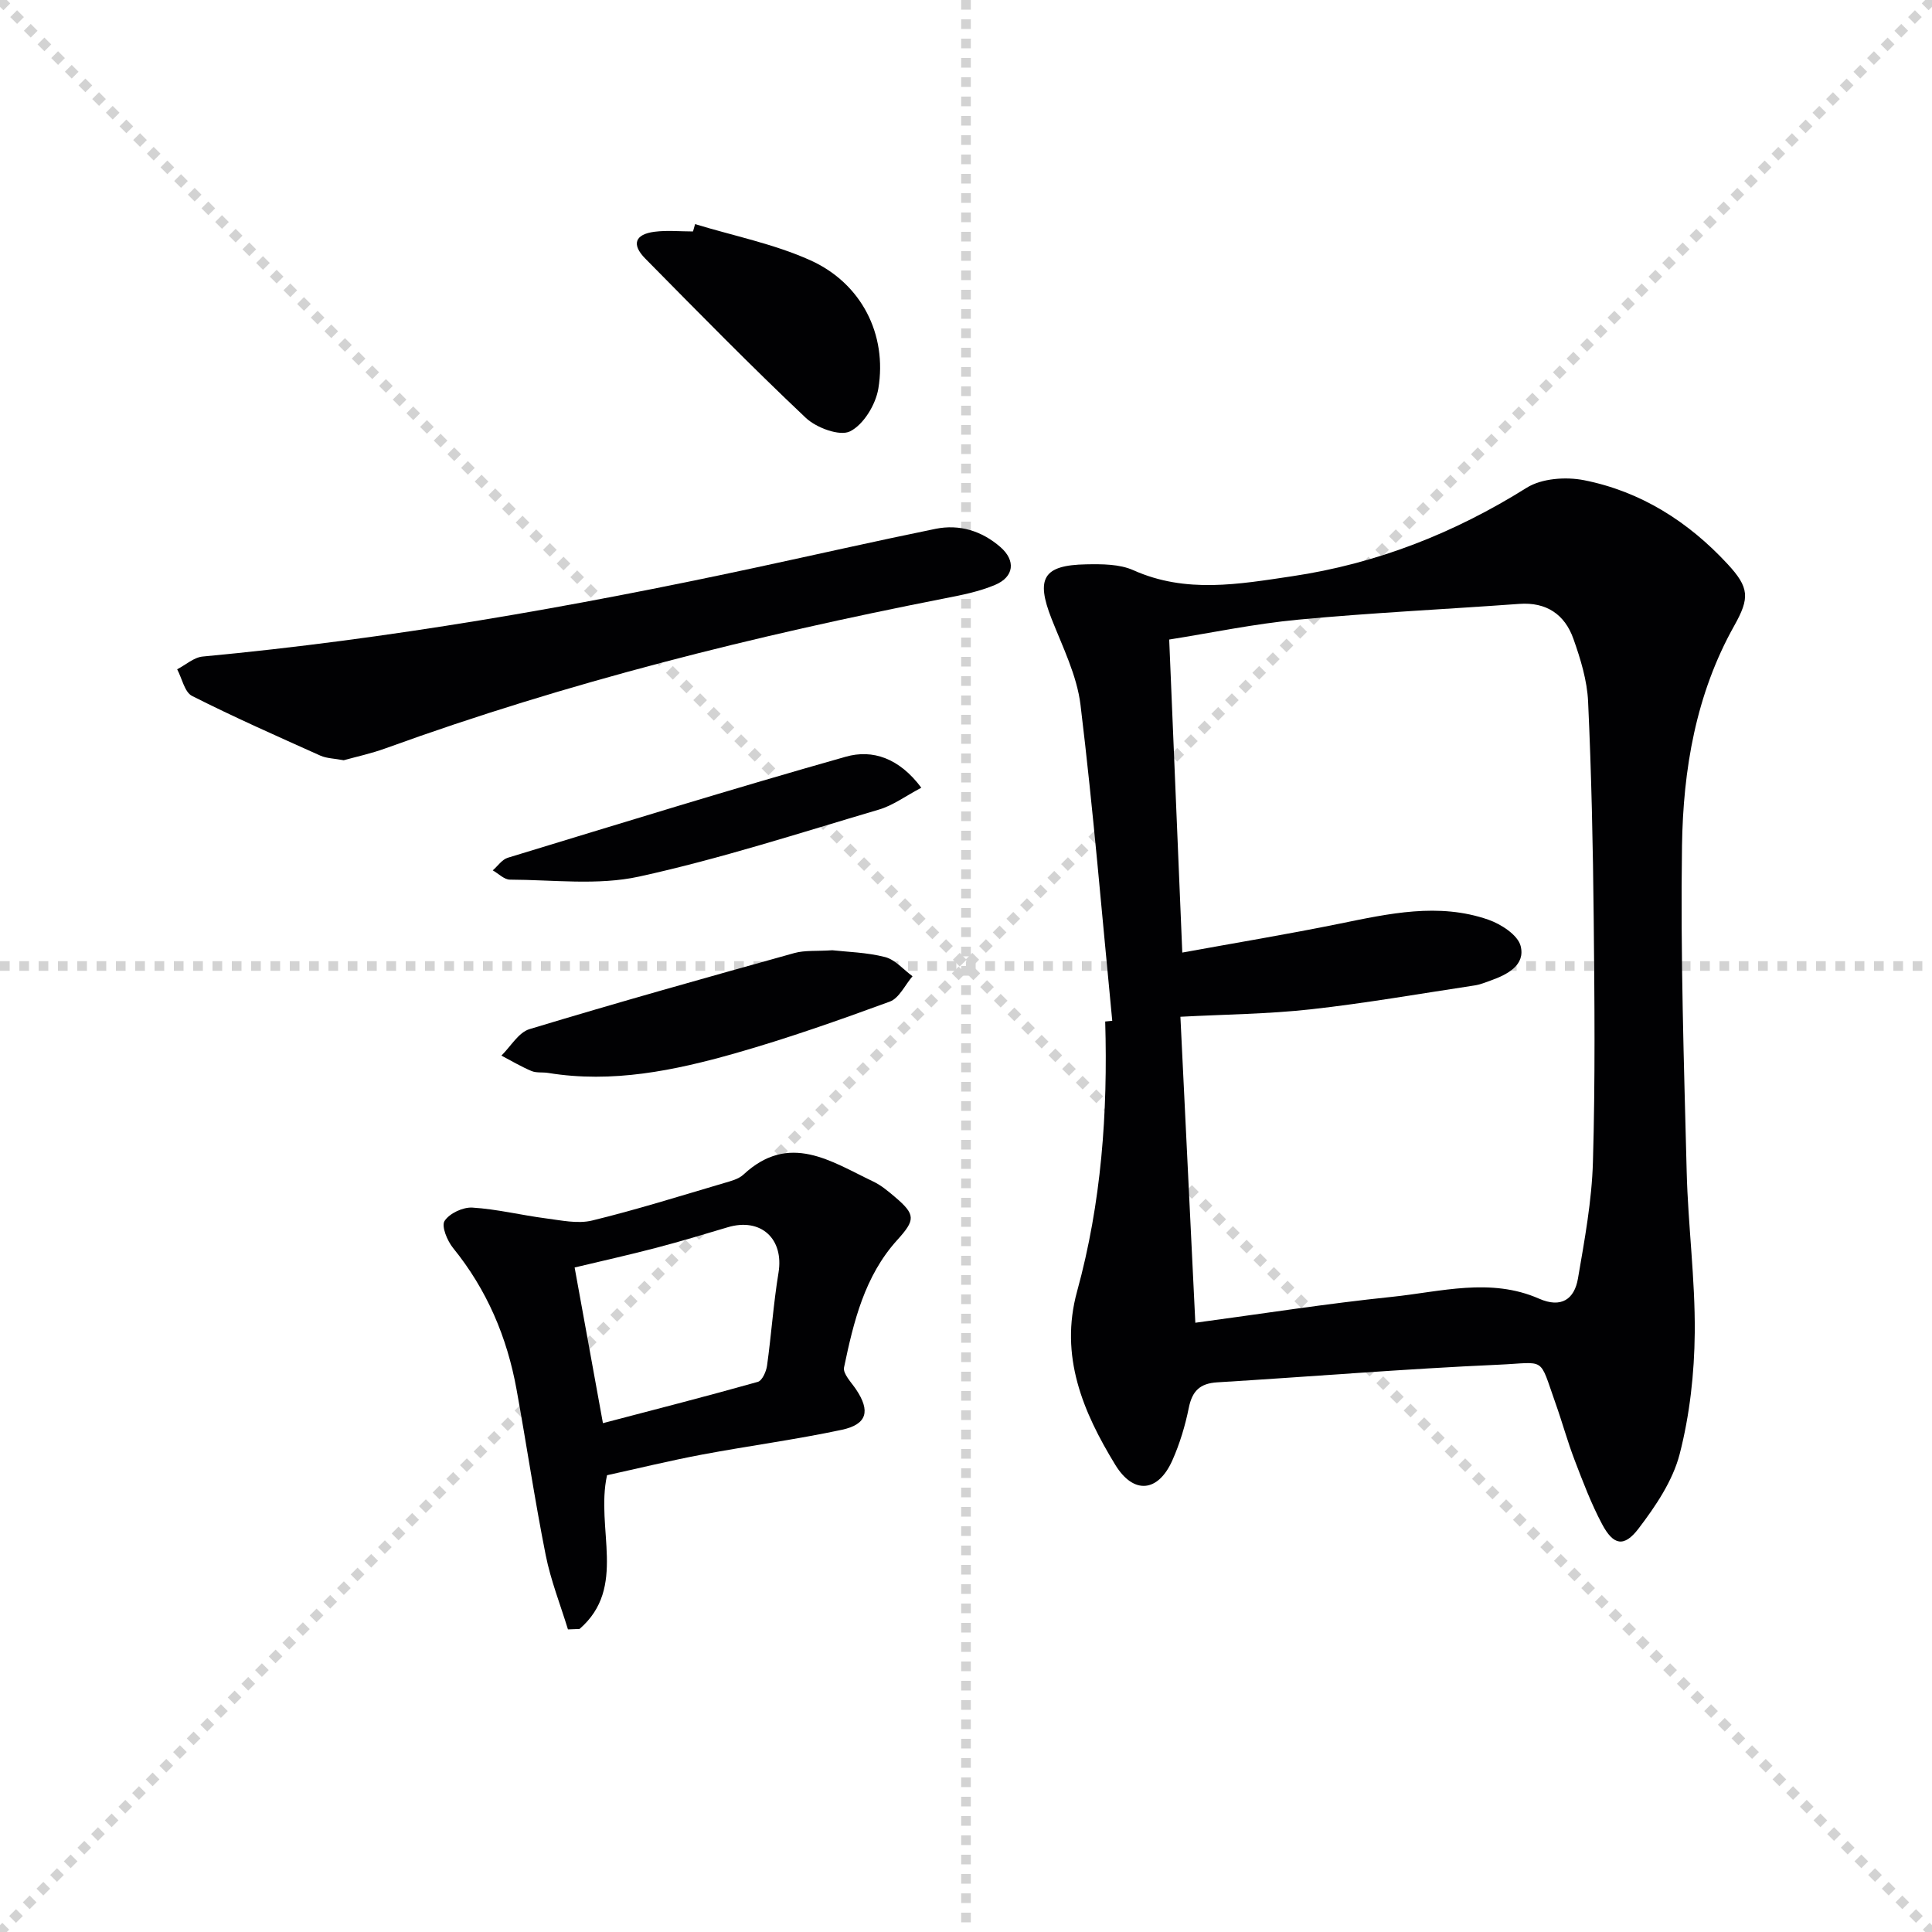
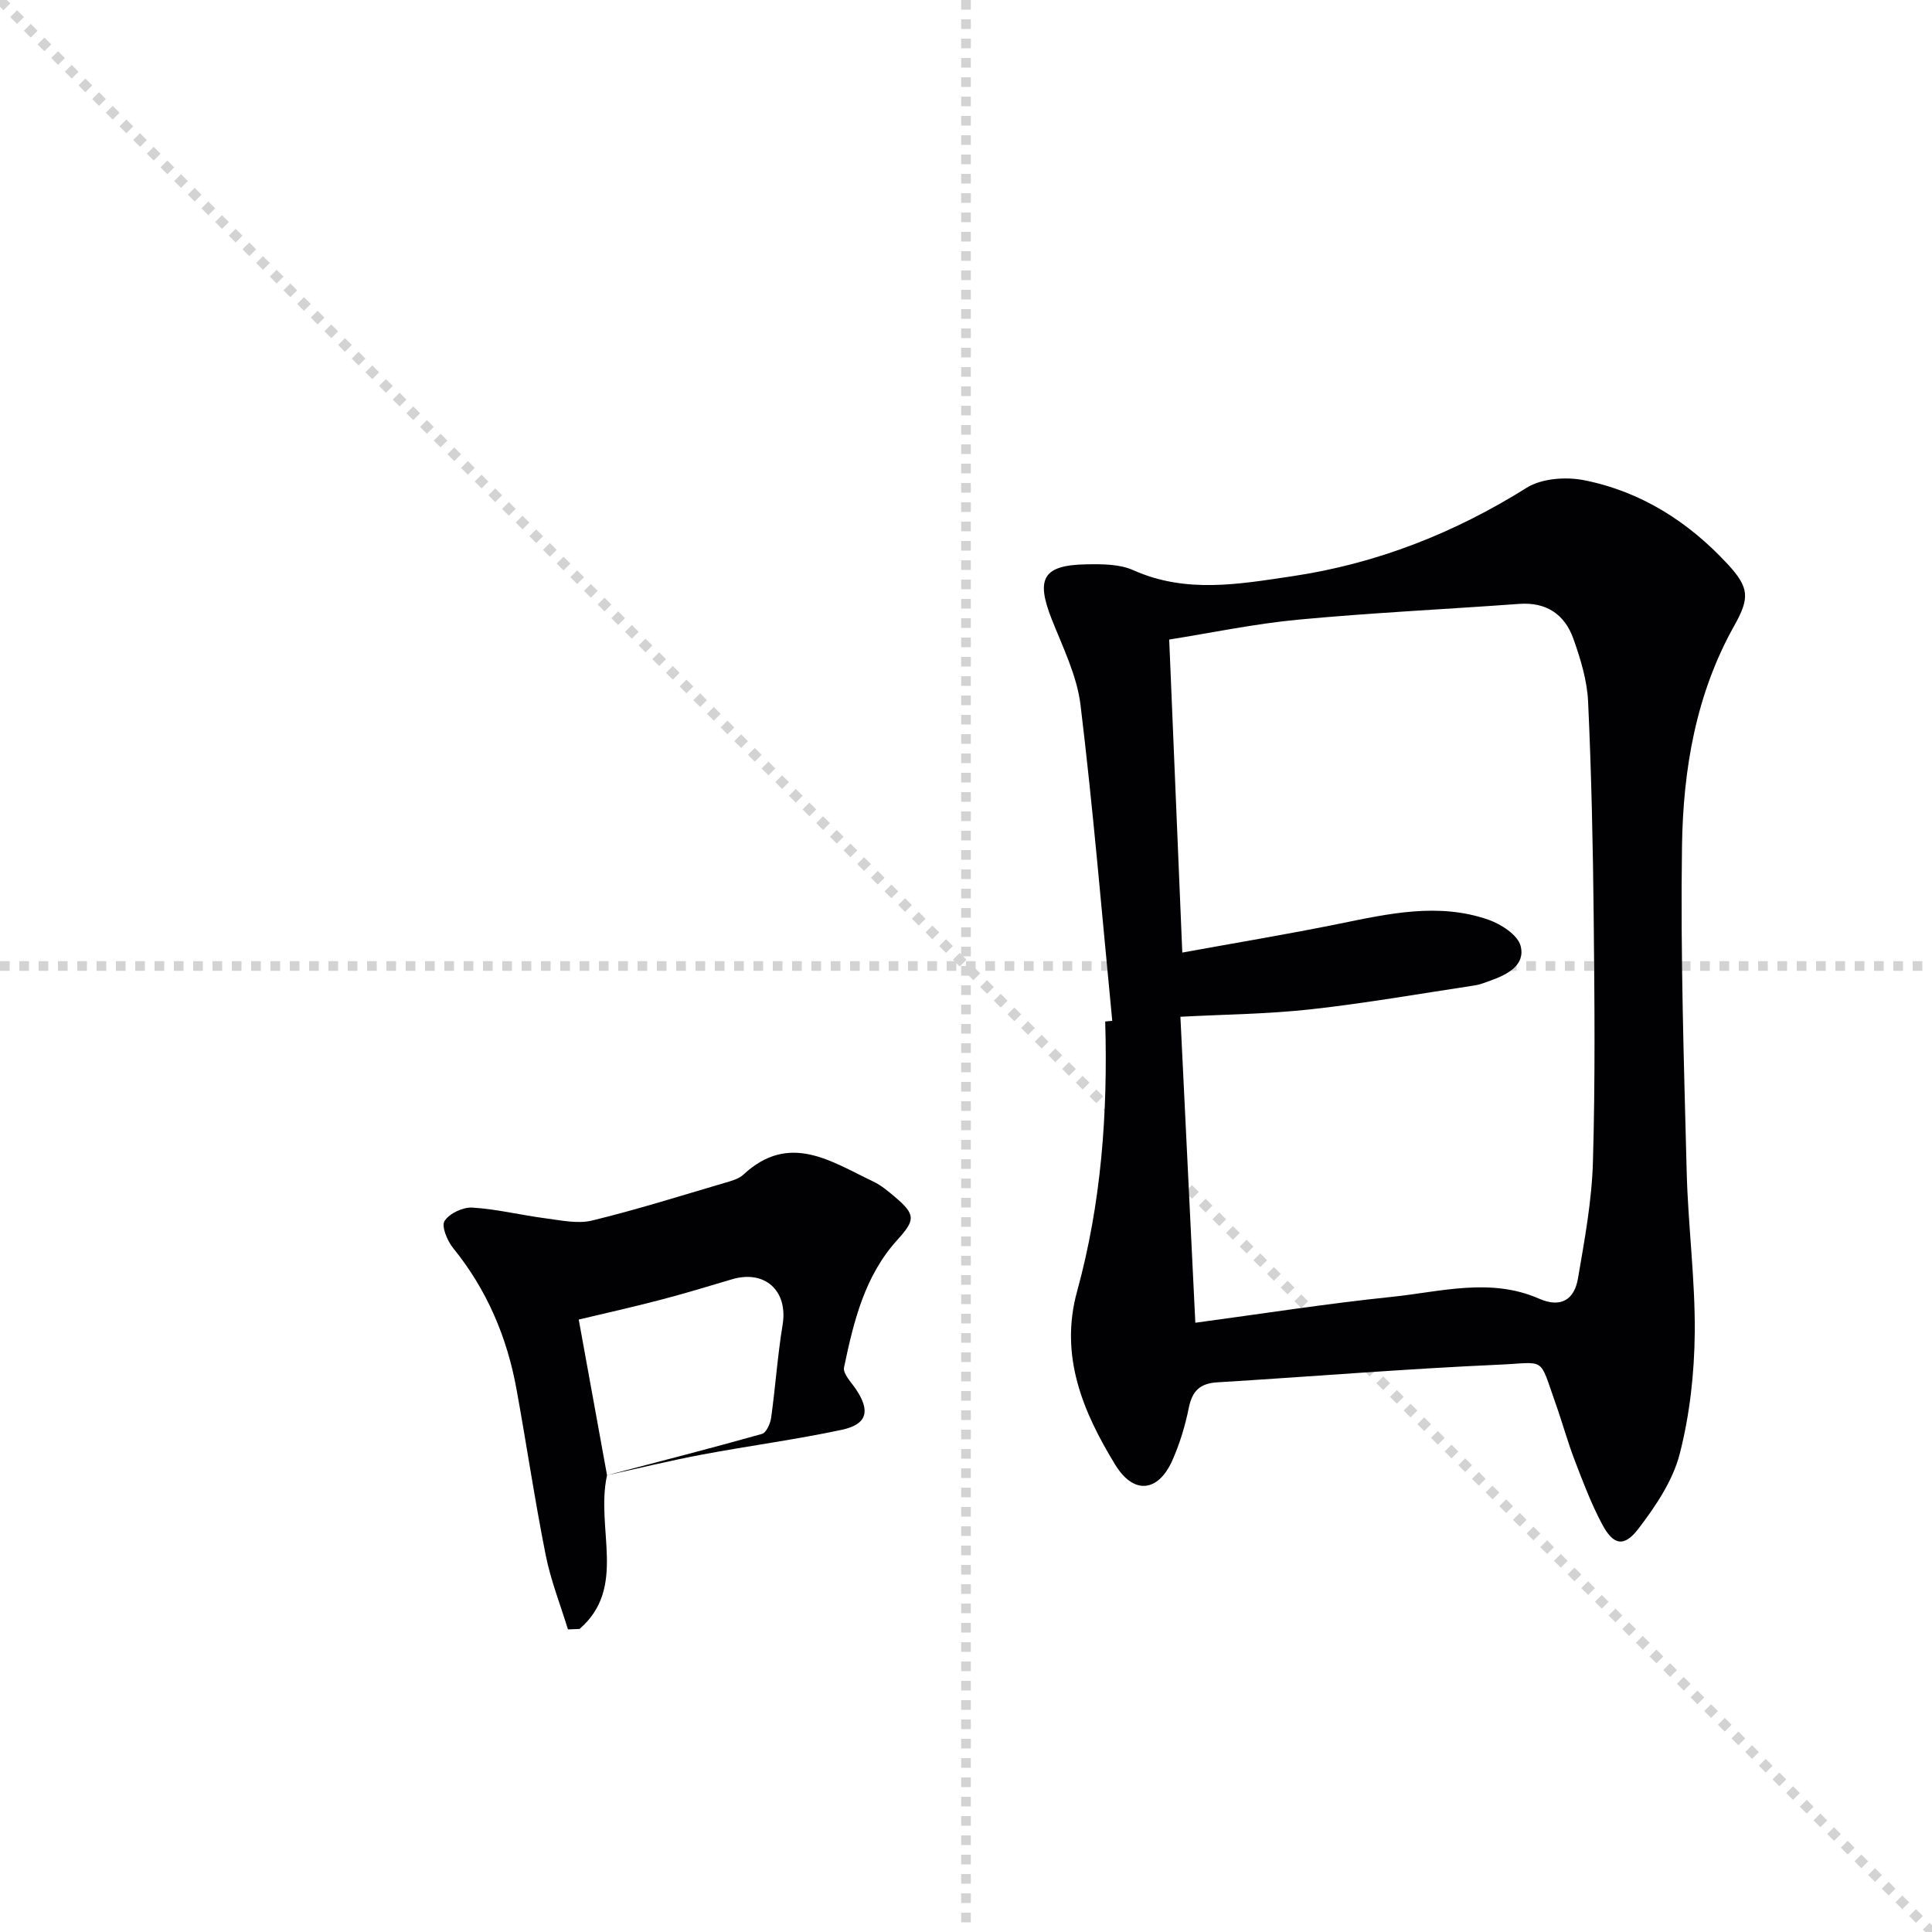
<svg xmlns="http://www.w3.org/2000/svg" enable-background="new 0 0 400 400" viewBox="0 0 400 400">
  <g stroke="lightgray" stroke-dasharray="1,1" stroke-width="1" transform="scale(2, 2)">
    <line x1="0" y1="0" x2="200" y2="200" />
-     <line x1="200" y1="0" x2="0" y2="200" />
    <line x1="100" y1="0" x2="100" y2="200" />
    <line x1="0" y1="100" x2="200" y2="100" />
  </g>
  <g fill="#010103">
    <path d="m230.28 211.35c-2.12-21.8-3.93-43.65-6.57-65.39-.74-6.11-3.7-12.01-6-17.86-3.28-8.34-1.74-11.1 7.16-11.26 3.28-.06 6.91-.07 9.79 1.22 10.88 4.87 21.87 2.88 32.84 1.25 17.49-2.6 33.56-8.91 48.59-18.33 3.12-1.95 8.11-2.3 11.87-1.56 11.74 2.33 21.56 8.56 29.68 17.32 4.57 4.92 4.64 7.06 1.42 12.8-7.95 14.17-10.59 29.79-10.82 45.62-.33 22.46.4 44.95.97 67.42.28 11.13 1.77 22.24 1.67 33.35-.08 8.4-1.03 16.99-3.12 25.11-1.43 5.54-4.97 10.78-8.52 15.44-3.01 3.94-5.22 3.46-7.55-.93-2.25-4.23-3.96-8.76-5.68-13.25-1.48-3.86-2.57-7.88-3.96-11.78-3.49-9.84-1.84-8.41-11.84-7.97-19.42.86-38.81 2.47-58.22 3.65-3.56.22-5.16 1.8-5.86 5.27-.75 3.71-1.87 7.43-3.41 10.89-2.94 6.6-8.02 7.13-11.83.89-6.69-10.96-11.57-22.51-7.89-35.89 5.03-18.29 6.38-36.99 5.82-55.87.49-.05.97-.1 1.46-.14zm17.2 62.51c13.74-1.85 27.18-3.96 40.69-5.36 10.13-1.05 20.41-4.05 30.49.38 4.55 2 7.3.14 8.04-4.18 1.37-8 2.87-16.07 3.1-24.15.49-16.78.33-33.58.16-50.37-.15-14.97-.47-29.95-1.16-44.91-.2-4.38-1.56-8.82-3.04-13-1.78-5.03-5.56-7.65-11.21-7.24-15.24 1.11-30.51 1.83-45.72 3.26-9.16.86-18.21 2.77-26.76 4.12.92 21.89 1.8 43.07 2.71 64.81 11.01-2.01 21.79-3.79 32.49-5.97 10.28-2.09 20.56-4.42 30.87-.84 2.64.92 6.1 3.16 6.69 5.44 1.02 3.97-2.72 5.91-6.18 7.15-1.09.39-2.2.85-3.33 1.02-11.31 1.71-22.59 3.69-33.94 4.95-8.87.98-17.83 1.05-26.99 1.54 1.02 21.1 2.05 42.11 3.09 63.35z" />
-     <path d="m125.68 305.43c-2.43 11.08 4.23 23.23-5.69 31.83-.8.03-1.6.06-2.4.09-1.57-5.12-3.57-10.16-4.61-15.39-2.27-11.39-3.96-22.89-6.04-34.32-1.96-10.81-6.14-20.64-13.13-29.25-1.21-1.49-2.46-4.51-1.77-5.6 1-1.57 3.81-2.89 5.76-2.77 5.09.31 10.12 1.57 15.21 2.23 3.18.41 6.59 1.17 9.57.45 9.17-2.23 18.19-5.07 27.26-7.74 1.42-.42 3.06-.82 4.09-1.78 9.51-8.84 18.16-2.7 26.88 1.45 1.63.77 3.07 2 4.46 3.17 4.37 3.7 4.25 4.78.46 8.97-6.73 7.44-9.01 16.9-10.98 26.34-.27 1.29 1.5 3.08 2.48 4.54 3 4.47 2.33 7.25-2.96 8.38-9.56 2.03-19.28 3.32-28.89 5.12-6.65 1.25-13.23 2.86-19.7 4.28zm-.85-10.78c11.05-2.9 21.59-5.6 32.07-8.55.91-.26 1.74-2.14 1.91-3.37.89-6.39 1.32-12.85 2.37-19.22 1.16-7.03-3.65-11.48-10.54-9.41-4.91 1.47-9.83 2.95-14.79 4.25-5.54 1.45-11.14 2.7-16.88 4.07 1.96 10.77 3.82 21.01 5.86 32.23z" />
-     <path d="m71.16 157.4c-1.94-.37-3.52-.37-4.84-.96-8.91-4-17.85-7.95-26.55-12.35-1.56-.79-2.08-3.63-3.09-5.52 1.76-.91 3.46-2.47 5.28-2.64 38.52-3.61 76.54-10.26 114.33-18.38 12.47-2.68 24.91-5.51 37.4-8.06 4.97-1.01 9.6.44 13.42 3.76 3.23 2.81 2.86 6.19-1.1 7.85-3.32 1.4-6.97 2.12-10.53 2.81-39.25 7.7-77.97 17.35-115.62 31.01-2.95 1.08-6.04 1.74-8.7 2.48z" />
-     <path d="m172.33 196.74c3.06.35 7.11.43 10.92 1.41 2.1.54 3.8 2.6 5.68 3.97-1.55 1.8-2.76 4.53-4.7 5.25-10.56 3.87-21.2 7.62-32.01 10.7-12.61 3.58-25.44 6.24-38.72 4.07-1.14-.19-2.42.03-3.44-.39-2.15-.9-4.17-2.11-6.25-3.2 1.92-1.88 3.54-4.79 5.82-5.48 18.2-5.51 36.51-10.65 54.83-15.75 2.19-.61 4.62-.36 7.87-.58z" />
-     <path d="m143.91 46.4c7.99 2.44 16.32 4.09 23.87 7.49 10.56 4.76 15.94 15.33 14.07 26.57-.55 3.31-3.06 7.46-5.86 8.85-2.14 1.06-6.98-.74-9.16-2.8-11.34-10.71-22.27-21.86-33.23-32.97-2.91-2.94-2.14-5.04 1.93-5.56 2.61-.33 5.3-.06 7.95-.06.14-.5.29-1.01.43-1.52z" />
-     <path d="m190.75 163.09c-3.3 1.74-5.87 3.67-8.76 4.52-16.5 4.87-32.91 10.21-49.69 13.88-8.55 1.87-17.79.66-26.72.63-1.19 0-2.37-1.25-3.56-1.92 1.03-.89 1.92-2.25 3.11-2.61 23.29-7.1 46.56-14.29 69.98-20.92 5.55-1.58 11.08.29 15.64 6.42z" />
+     <path d="m125.68 305.43c-2.43 11.08 4.23 23.23-5.69 31.83-.8.03-1.6.06-2.4.09-1.57-5.12-3.57-10.16-4.61-15.39-2.27-11.39-3.96-22.89-6.04-34.32-1.96-10.81-6.14-20.64-13.13-29.25-1.21-1.49-2.46-4.51-1.77-5.6 1-1.57 3.81-2.89 5.76-2.77 5.09.31 10.12 1.57 15.21 2.23 3.18.41 6.59 1.17 9.57.45 9.17-2.23 18.19-5.07 27.26-7.74 1.42-.42 3.06-.82 4.09-1.78 9.51-8.84 18.16-2.7 26.88 1.45 1.63.77 3.07 2 4.46 3.17 4.37 3.7 4.25 4.78.46 8.97-6.73 7.44-9.01 16.9-10.98 26.34-.27 1.29 1.5 3.08 2.48 4.54 3 4.47 2.33 7.25-2.96 8.38-9.56 2.03-19.28 3.32-28.89 5.12-6.65 1.25-13.23 2.86-19.7 4.28zc11.05-2.9 21.59-5.6 32.07-8.55.91-.26 1.74-2.14 1.91-3.37.89-6.39 1.32-12.85 2.37-19.22 1.16-7.03-3.65-11.48-10.54-9.41-4.91 1.47-9.83 2.95-14.79 4.25-5.54 1.45-11.14 2.7-16.88 4.07 1.96 10.77 3.82 21.01 5.86 32.23z" />
  </g>
</svg>